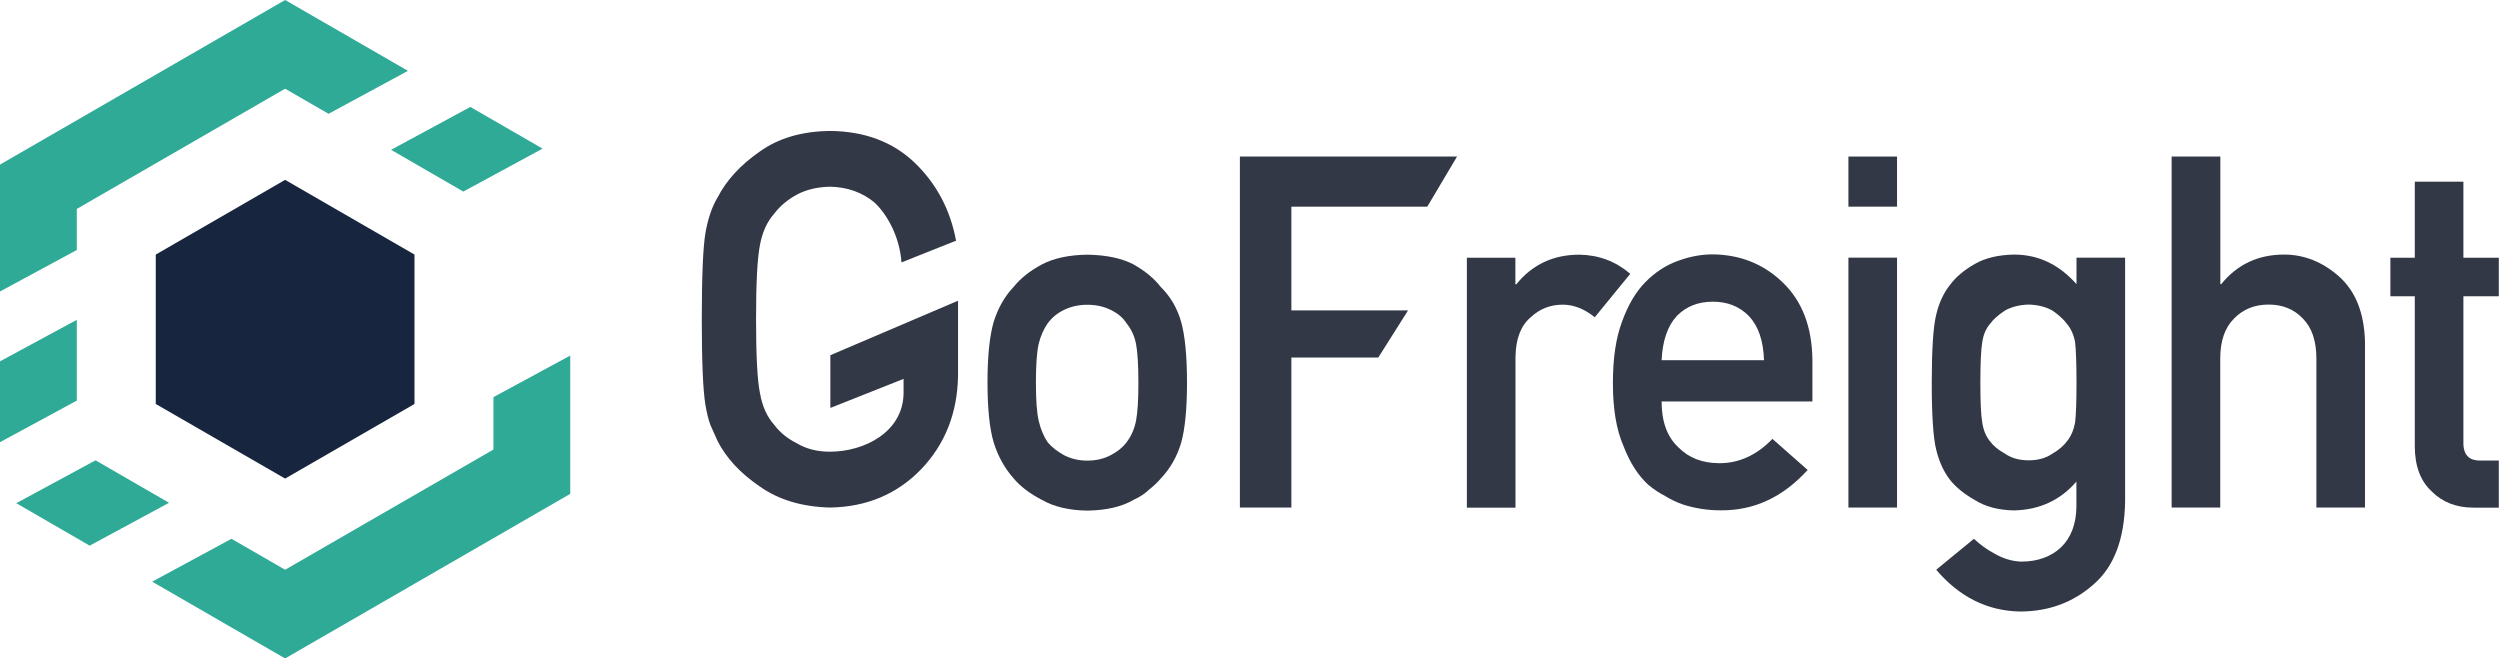
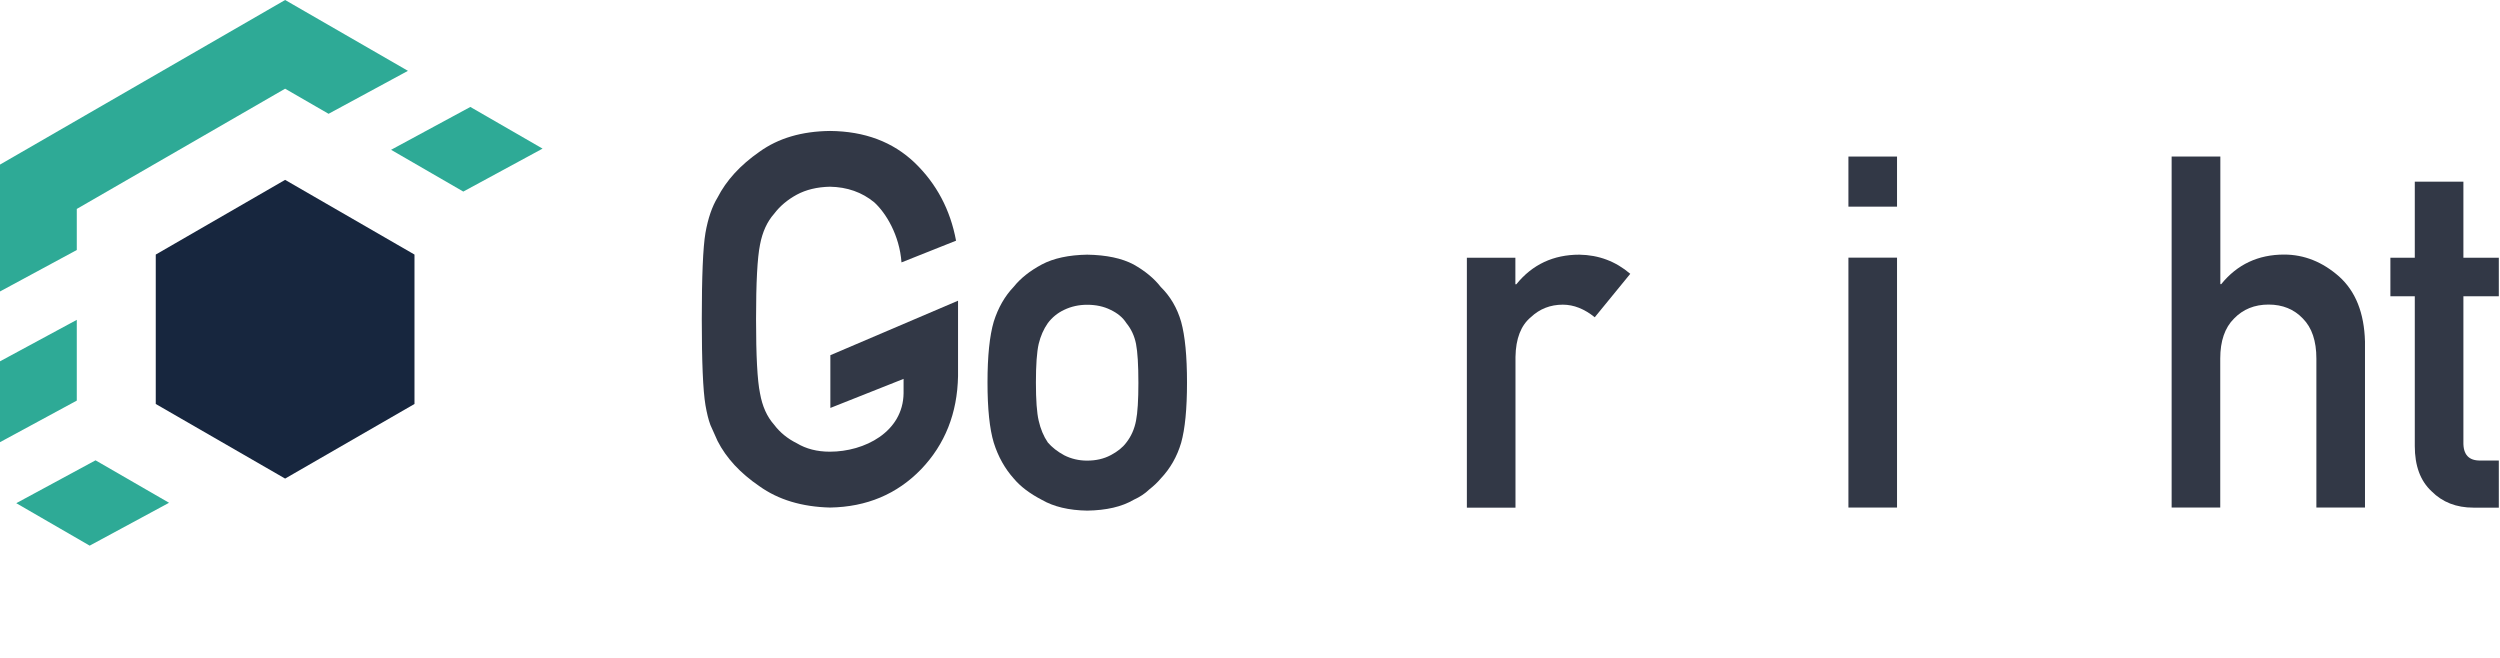
<svg xmlns="http://www.w3.org/2000/svg" width="486" height="128" viewBox="0 0 486 128" fill="none">
  <path d="M14.927 40.617L55.427 17.242L63.874 22.122L79.303 13.771L55.427 0.001L0 31.996V56.662L14.927 48.601V40.617Z" fill="#2EAA96" />
  <path d="M14.927 62.178L0 70.24V85.958L14.927 77.877V62.178Z" fill="#2EAA96" />
  <path d="M90.065 37.242L105.474 28.891L91.434 20.791L76.025 29.122L90.065 37.242Z" fill="#2EAA96" />
  <path d="M18.572 89.487L3.163 97.819L17.434 106.073L32.863 97.741L18.572 89.487Z" fill="#2EAA96" />
-   <path d="M95.927 77.202V87.385L55.427 110.759L44.994 104.742L29.584 113.074L55.427 128.001L110.855 96.006V69.121L95.927 77.202Z" fill="#2EAA96" />
  <path d="M80.576 78.533L55.427 93.036L30.279 78.533V49.488L55.427 34.966L80.576 49.488V78.533Z" fill="#17263E" />
  <path d="M161.441 69.044L186.243 58.456V73.113C186.108 80.326 183.716 86.363 179.068 91.223C174.382 96.064 168.481 98.551 161.364 98.667C155.887 98.532 151.297 97.144 147.633 94.521C143.891 91.975 141.191 89.043 139.494 85.726C138.993 84.646 138.53 83.605 138.105 82.621C137.72 81.599 137.411 80.307 137.141 78.764C136.659 75.871 136.428 70.298 136.428 62.063C136.428 53.828 136.659 48.1 137.141 45.265C137.643 42.43 138.433 40.135 139.494 38.399C141.191 35.082 143.891 32.112 147.633 29.508C151.297 26.866 155.868 25.516 161.364 25.458C168.095 25.516 173.572 27.58 177.815 31.63C182.058 35.718 184.739 40.771 185.857 46.788L175.25 51.012C174.864 45.708 172.222 41.388 169.946 39.325C167.574 37.377 164.701 36.355 161.326 36.297C158.838 36.355 156.697 36.875 154.903 37.84C153.091 38.823 151.606 40.077 150.487 41.562C149.118 43.105 148.211 45.111 147.748 47.56C147.228 50.125 146.977 54.965 146.977 62.063C146.977 69.16 147.228 73.962 147.748 76.469C148.192 78.976 149.098 81.001 150.487 82.564C151.606 84.049 153.071 85.263 154.903 86.17C156.697 87.25 158.838 87.809 161.326 87.809C168.076 87.809 175.558 83.971 175.655 76.45V73.653L161.422 79.304V69.044H161.441Z" fill="#323846" />
  <path d="M191.971 74.348C191.971 69.218 192.376 65.283 193.186 62.526C194.034 59.845 195.326 57.569 197.081 55.737C198.374 54.117 200.186 52.67 202.52 51.417C204.815 50.202 207.766 49.566 211.353 49.508C215.075 49.566 218.084 50.202 220.379 51.417C222.635 52.69 224.39 54.156 225.644 55.776C227.514 57.608 228.845 59.883 229.617 62.564C230.369 65.303 230.754 69.237 230.754 74.367C230.754 79.497 230.369 83.393 229.617 86.073C228.826 88.754 227.495 91.088 225.624 93.055C225.027 93.769 224.274 94.482 223.407 95.157C222.616 95.928 221.613 96.603 220.379 97.163C218.084 98.513 215.075 99.207 211.353 99.265C207.766 99.207 204.815 98.493 202.52 97.163C200.186 95.948 198.374 94.579 197.081 93.036C195.326 91.069 194.034 88.754 193.186 86.054C192.376 83.374 191.971 79.478 191.971 74.348ZM221.304 74.444C221.304 70.973 221.15 68.427 220.842 66.846C220.533 65.303 219.916 63.972 218.971 62.815C218.277 61.715 217.235 60.867 215.885 60.23C214.574 59.575 213.069 59.247 211.334 59.247C209.733 59.247 208.248 59.575 206.879 60.23C205.567 60.848 204.526 61.715 203.696 62.815C202.886 63.972 202.289 65.322 201.922 66.846C201.556 68.446 201.382 70.953 201.382 74.367C201.382 77.781 201.556 80.23 201.922 81.792C202.289 83.393 202.867 84.801 203.696 86.016C204.506 86.961 205.567 87.79 206.879 88.504C208.248 89.198 209.733 89.545 211.334 89.545C213.05 89.545 214.574 89.198 215.885 88.504C217.254 87.79 218.277 86.961 218.971 86.016C219.916 84.801 220.533 83.393 220.842 81.792C221.15 80.23 221.304 77.781 221.304 74.463V74.444Z" fill="#323846" />
-   <path d="M241.034 30.434H283.25L277.465 40.173H251.043V60.346H273.723L267.937 69.507H251.043V98.667H241.034V30.434Z" fill="#323846" />
  <path d="M285.14 50.105H294.59V55.255H294.783C297.888 51.417 301.977 49.508 307.03 49.508C310.81 49.566 314.108 50.819 316.923 53.23L310.019 61.677C308.013 60.057 305.95 59.228 303.809 59.228C301.398 59.228 299.315 60.038 297.599 61.658C295.67 63.258 294.668 65.823 294.61 69.391V98.686H285.16V50.105H285.14Z" fill="#323846" />
-   <path d="M323.018 78.07C323.018 81.966 324.098 84.936 326.277 86.961C328.302 89.024 330.963 90.046 334.261 90.046C338.099 90.046 341.532 88.465 344.56 85.321L351.406 91.358C346.604 96.661 340.953 99.284 334.454 99.207C331.986 99.207 329.556 98.841 327.203 98.088C326.026 97.683 324.869 97.144 323.75 96.449C322.574 95.851 321.475 95.118 320.433 94.251C318.447 92.438 316.827 89.911 315.593 86.671C314.223 83.547 313.548 79.497 313.548 74.502C313.548 69.507 314.146 65.708 315.323 62.526C316.499 59.285 318.003 56.721 319.855 54.85C321.726 52.941 323.828 51.571 326.161 50.723C328.456 49.874 330.732 49.45 332.95 49.45C338.331 49.508 342.882 51.34 346.585 54.927C350.365 58.572 352.274 63.605 352.332 70.008V78.051H322.998L323.018 78.07ZM342.921 70.028C342.805 66.228 341.821 63.374 339.97 61.426C338.157 59.575 335.823 58.649 332.969 58.649C330.115 58.649 327.781 59.575 325.968 61.426C324.175 63.374 323.191 66.248 323.018 70.028H342.921Z" fill="#323846" />
  <path d="M359.333 30.434H368.783V40.173H359.333V30.434ZM359.333 50.086H368.783V98.667H359.333V50.086Z" fill="#323846" />
-   <path d="M403.671 93.595C400.566 97.221 396.516 99.111 391.54 99.226C388.493 99.168 385.947 98.493 383.922 97.221C381.801 96.006 380.2 94.694 379.081 93.286C377.847 91.686 376.96 89.738 376.401 87.424C375.822 85.148 375.533 80.808 375.533 74.406C375.533 68.003 375.822 63.471 376.401 61.156C376.941 58.88 377.828 56.952 379.081 55.39C380.2 53.866 381.82 52.497 383.922 51.301C385.947 50.144 388.474 49.546 391.54 49.488C396.226 49.488 400.257 51.398 403.671 55.236V50.086H413.121V97.491C413.005 104.8 410.961 110.161 407.007 113.594C403.015 117.124 398.251 118.879 392.697 118.879C386.333 118.763 380.894 116.044 376.401 110.759L383.729 104.742C384.944 105.899 386.333 106.883 387.895 107.712C389.496 108.619 391.154 109.101 392.871 109.178C396.091 109.178 398.695 108.252 400.662 106.401C402.591 104.53 403.594 101.926 403.652 98.59V93.614L403.671 93.595ZM384.983 74.425C384.983 78.147 385.099 80.712 385.349 82.12C385.561 83.586 386.063 84.82 386.854 85.784C387.49 86.652 388.454 87.462 389.746 88.176C390.981 89.043 392.524 89.487 394.375 89.487C396.226 89.487 397.769 89.043 399.004 88.176C400.238 87.462 401.183 86.652 401.819 85.784C402.61 84.82 403.131 83.586 403.401 82.12C403.574 80.712 403.671 78.147 403.671 74.425C403.671 70.703 403.574 68.003 403.401 66.537C403.131 65.071 402.591 63.876 401.819 62.969C401.183 62.101 400.238 61.233 399.004 60.385C397.769 59.671 396.226 59.266 394.375 59.208C392.524 59.266 390.981 59.671 389.746 60.385C388.454 61.233 387.471 62.101 386.854 62.969C386.063 63.876 385.561 65.071 385.349 66.537C385.099 68.003 384.983 70.645 384.983 74.425Z" fill="#323846" />
  <path d="M431.635 30.434V55.236H431.809C434.914 51.398 439.002 49.488 444.036 49.488C447.932 49.488 451.5 50.916 454.72 53.751C457.922 56.624 459.6 60.828 459.754 66.383V98.667H450.304V69.7C450.304 66.286 449.436 63.702 447.681 61.928C445.965 60.115 443.727 59.208 441.008 59.208C438.289 59.208 436.052 60.115 434.297 61.928C432.503 63.702 431.616 66.306 431.616 69.7V98.667H422.166V30.434H431.635Z" fill="#323846" />
  <path d="M469.435 35.313H478.885V50.105H485.77V57.588H478.885V85.919C478.828 88.388 479.946 89.584 482.241 89.526H485.77V98.686H480.833C477.516 98.686 474.797 97.626 472.695 95.504C470.515 93.479 469.435 90.548 469.435 86.71V57.588H464.691V50.105H469.435V35.313Z" fill="#323846" />
</svg>